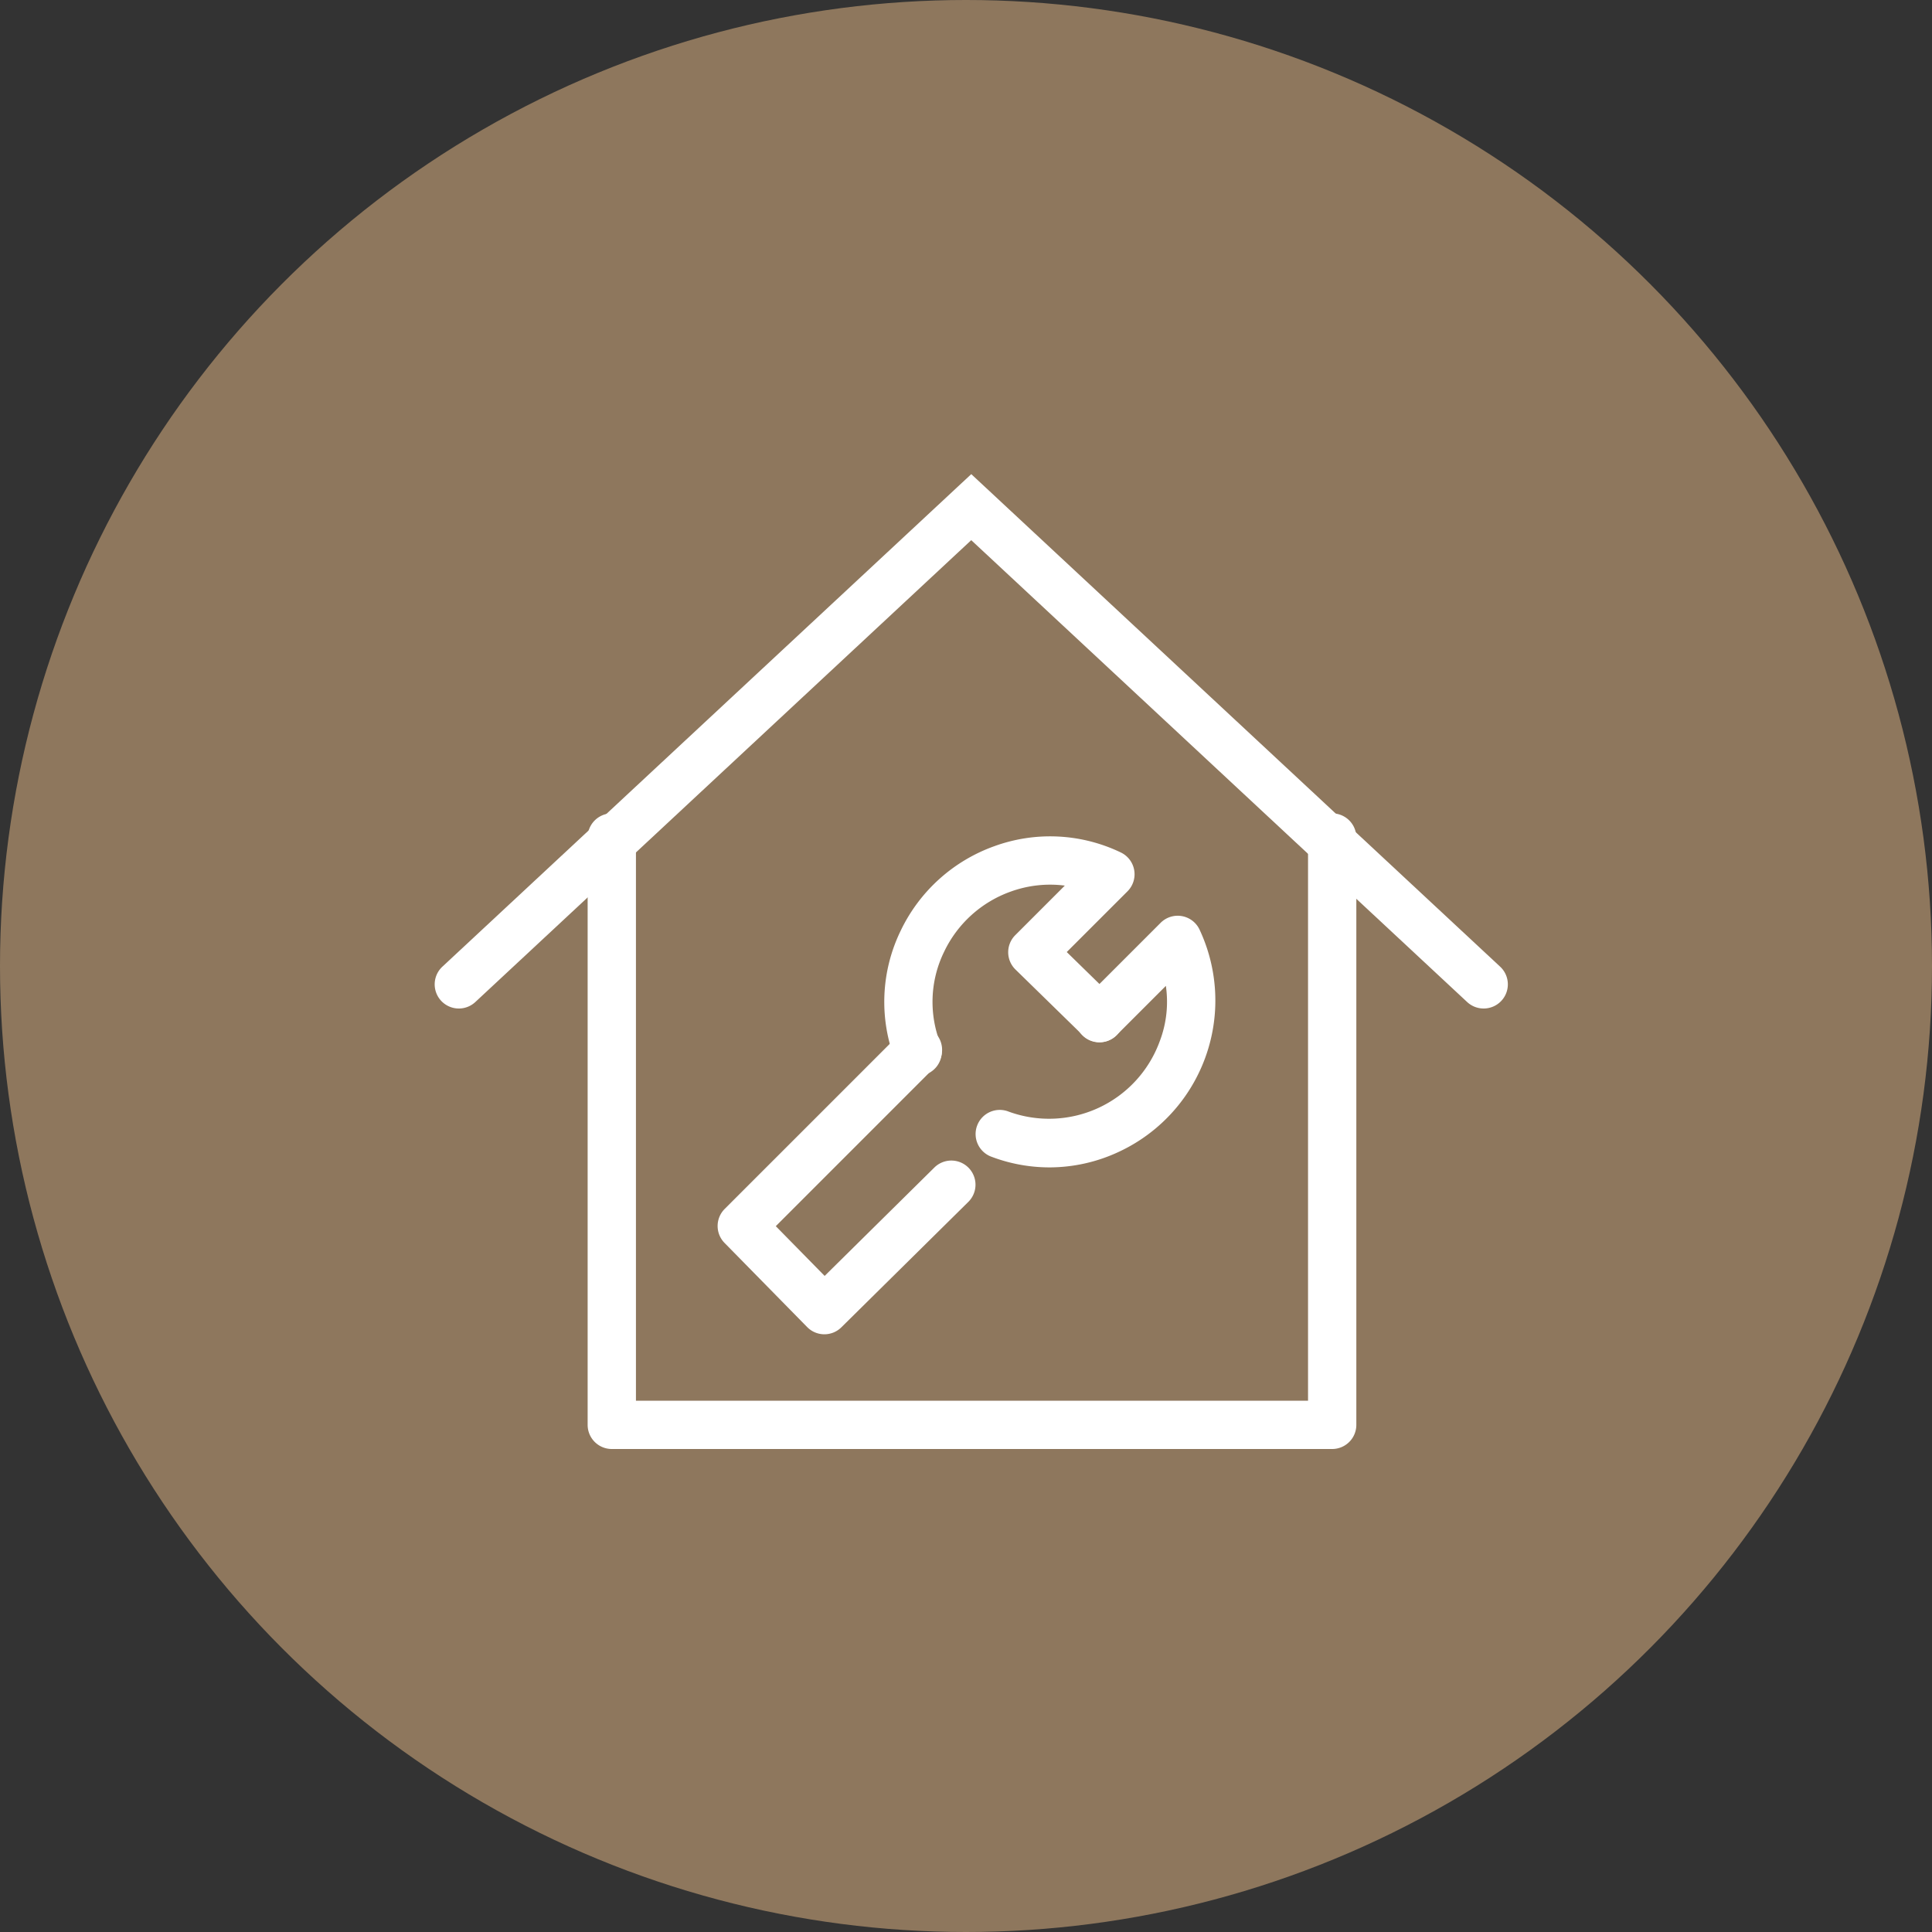
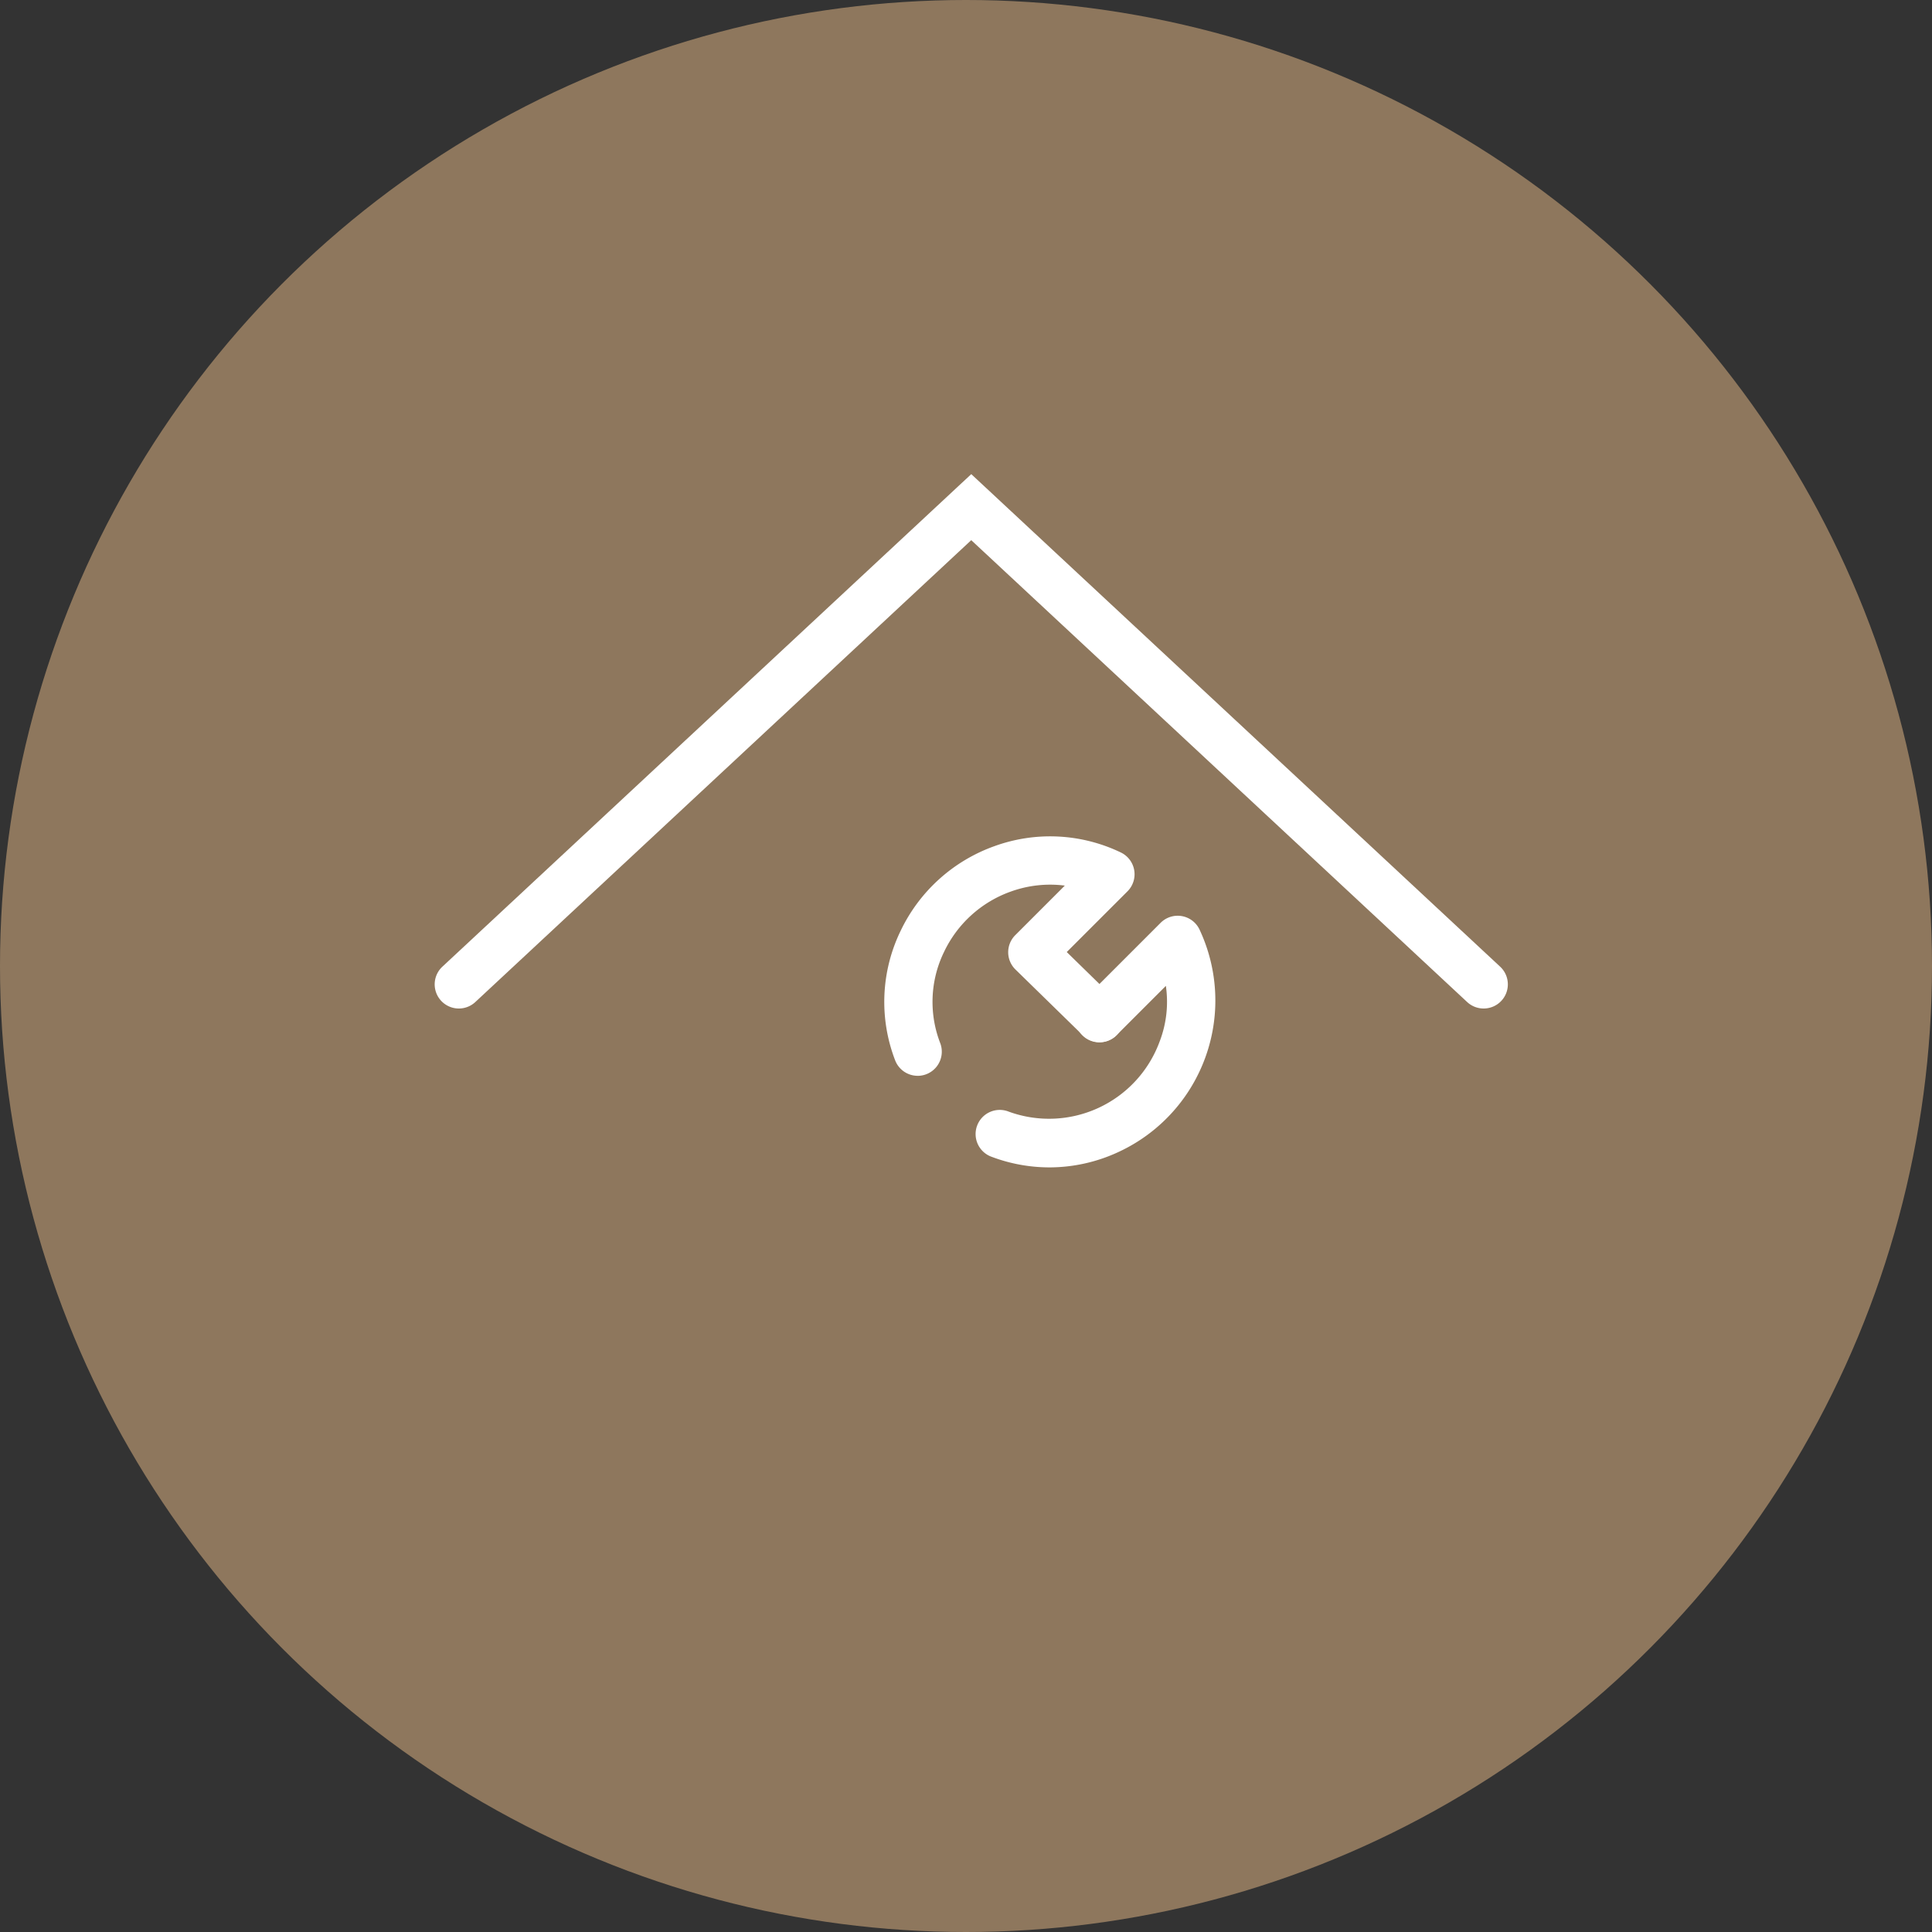
<svg xmlns="http://www.w3.org/2000/svg" width="80" height="80" viewBox="0 0 80 80">
  <rect x="0" y="0" width="80" height="80" fill="#333333" stroke="none" />
  <g id="icon_reform_tech" transform="translate(-1123 -877)">
    <circle id="楕円形_55" data-name="楕円形 55" cx="40" cy="40" r="40" transform="translate(1123 877)" fill="#8e775d" />
    <g id="icon" transform="translate(1140.5 892.2)">
      <path id="パス_6294" data-name="パス 6294" d="M43.933,26.56a1,1,0,0,1-.681-.268L22.717,7.167,2.182,26.292A1,1,0,0,1,.818,24.828l21.9-20.395,21.9,20.395a1,1,0,0,1-.682,1.732Z" transform="translate(0)" fill="#fff" />
-       <path id="パス_6295" data-name="パス 6295" d="M41.33,52.72H11.5a1,1,0,0,1-1-1V27.4a1,1,0,0,1,2,0V50.72H40.33V27.4a1,1,0,1,1,2,0V51.72A1,1,0,0,1,41.33,52.72Z" transform="translate(-3.667 -7.92)" fill="#fff" />
      <g id="レイヤー_2_00000142147264911858904610000010456399342064814230_" transform="translate(10.683 17.96)">
        <g id="Rectangle">
-           <rect id="rect" width="23.433" height="23.433" fill="none" />
-         </g>
+           </g>
        <g id="icon_data" transform="translate(2.533 2.473)">
          <path id="パス_6296" data-name="パス 6296" d="M31.277,37.819a1,1,0,0,1-.936-.649,6.733,6.733,0,0,1,.228-5.35,6.859,6.859,0,0,1,3.885-3.51,6.752,6.752,0,0,1,5.235.261,1,1,0,0,1,.276,1.609L37.45,32.694l2.063,2.016a1,1,0,1,1-1.4,1.43l-2.787-2.723a1,1,0,0,1-.008-1.422l2.052-2.052a4.793,4.793,0,0,0-2.241.248,4.871,4.871,0,0,0-2.761,2.5l-.008.016a4.727,4.727,0,0,0-.148,3.762,1,1,0,0,1-.936,1.351Z" transform="translate(-23.994 -28.905)" fill="#fff" />
          <path id="パス_6297" data-name="パス 6297" d="M38.935,43.516a6.786,6.786,0,0,1-2.386-.436,1,1,0,1,1,.7-1.873,4.877,4.877,0,0,0,6.249-2.9l.005-.013A4.575,4.575,0,0,0,43.757,36l-2.033,2.033a1,1,0,1,1-1.414-1.414l3.23-3.23a1,1,0,0,1,1.624.308A6.91,6.91,0,0,1,41.8,42.876,6.786,6.786,0,0,1,38.935,43.516Z" transform="translate(-26.197 -30.81)" fill="#fff" />
-           <path id="パス_6298" data-name="パス 6298" d="M23.42,53.067h-.008a1,1,0,0,1-.706-.3l-3.42-3.483a1,1,0,0,1,.006-1.408l7.283-7.283a1,1,0,1,1,1.414,1.414L21.408,48.59l2.023,2.06,4.543-4.488a1,1,0,1,1,1.406,1.423l-5.257,5.193A1,1,0,0,1,23.42,53.067Z" transform="translate(-20 -33.45)" fill="#fff" />
        </g>
      </g>
    </g>
  </g>
</svg>